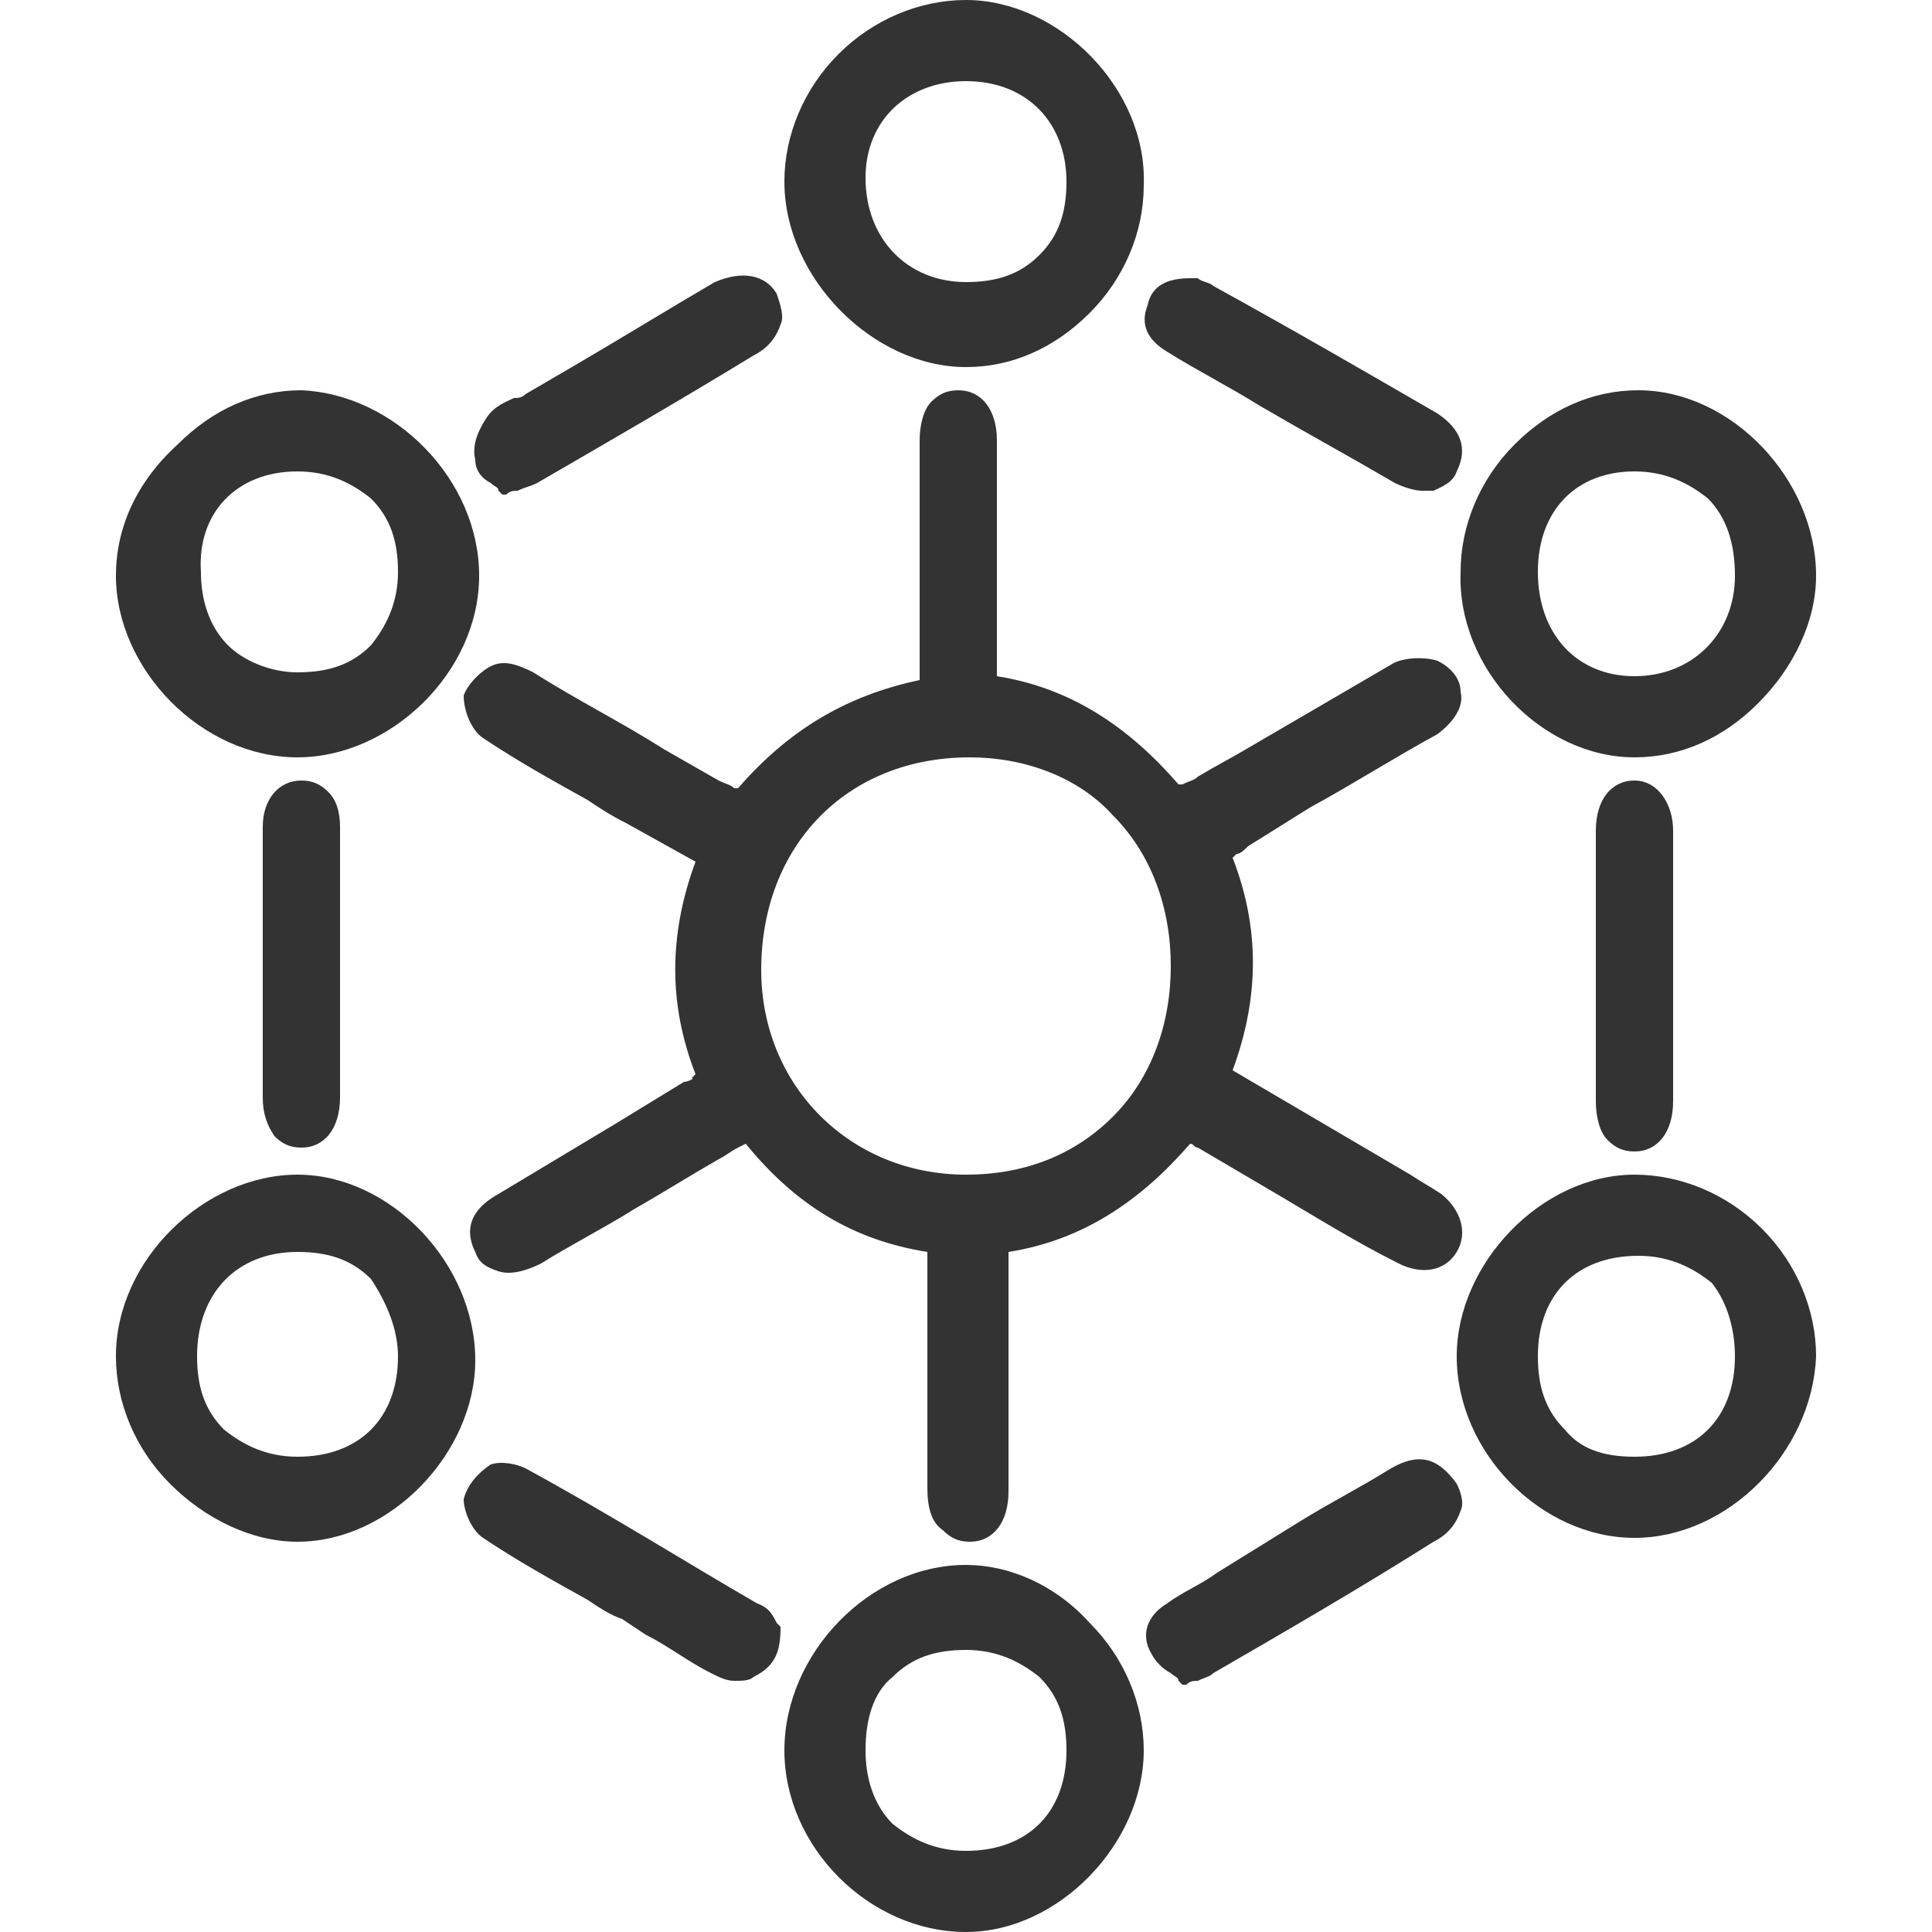
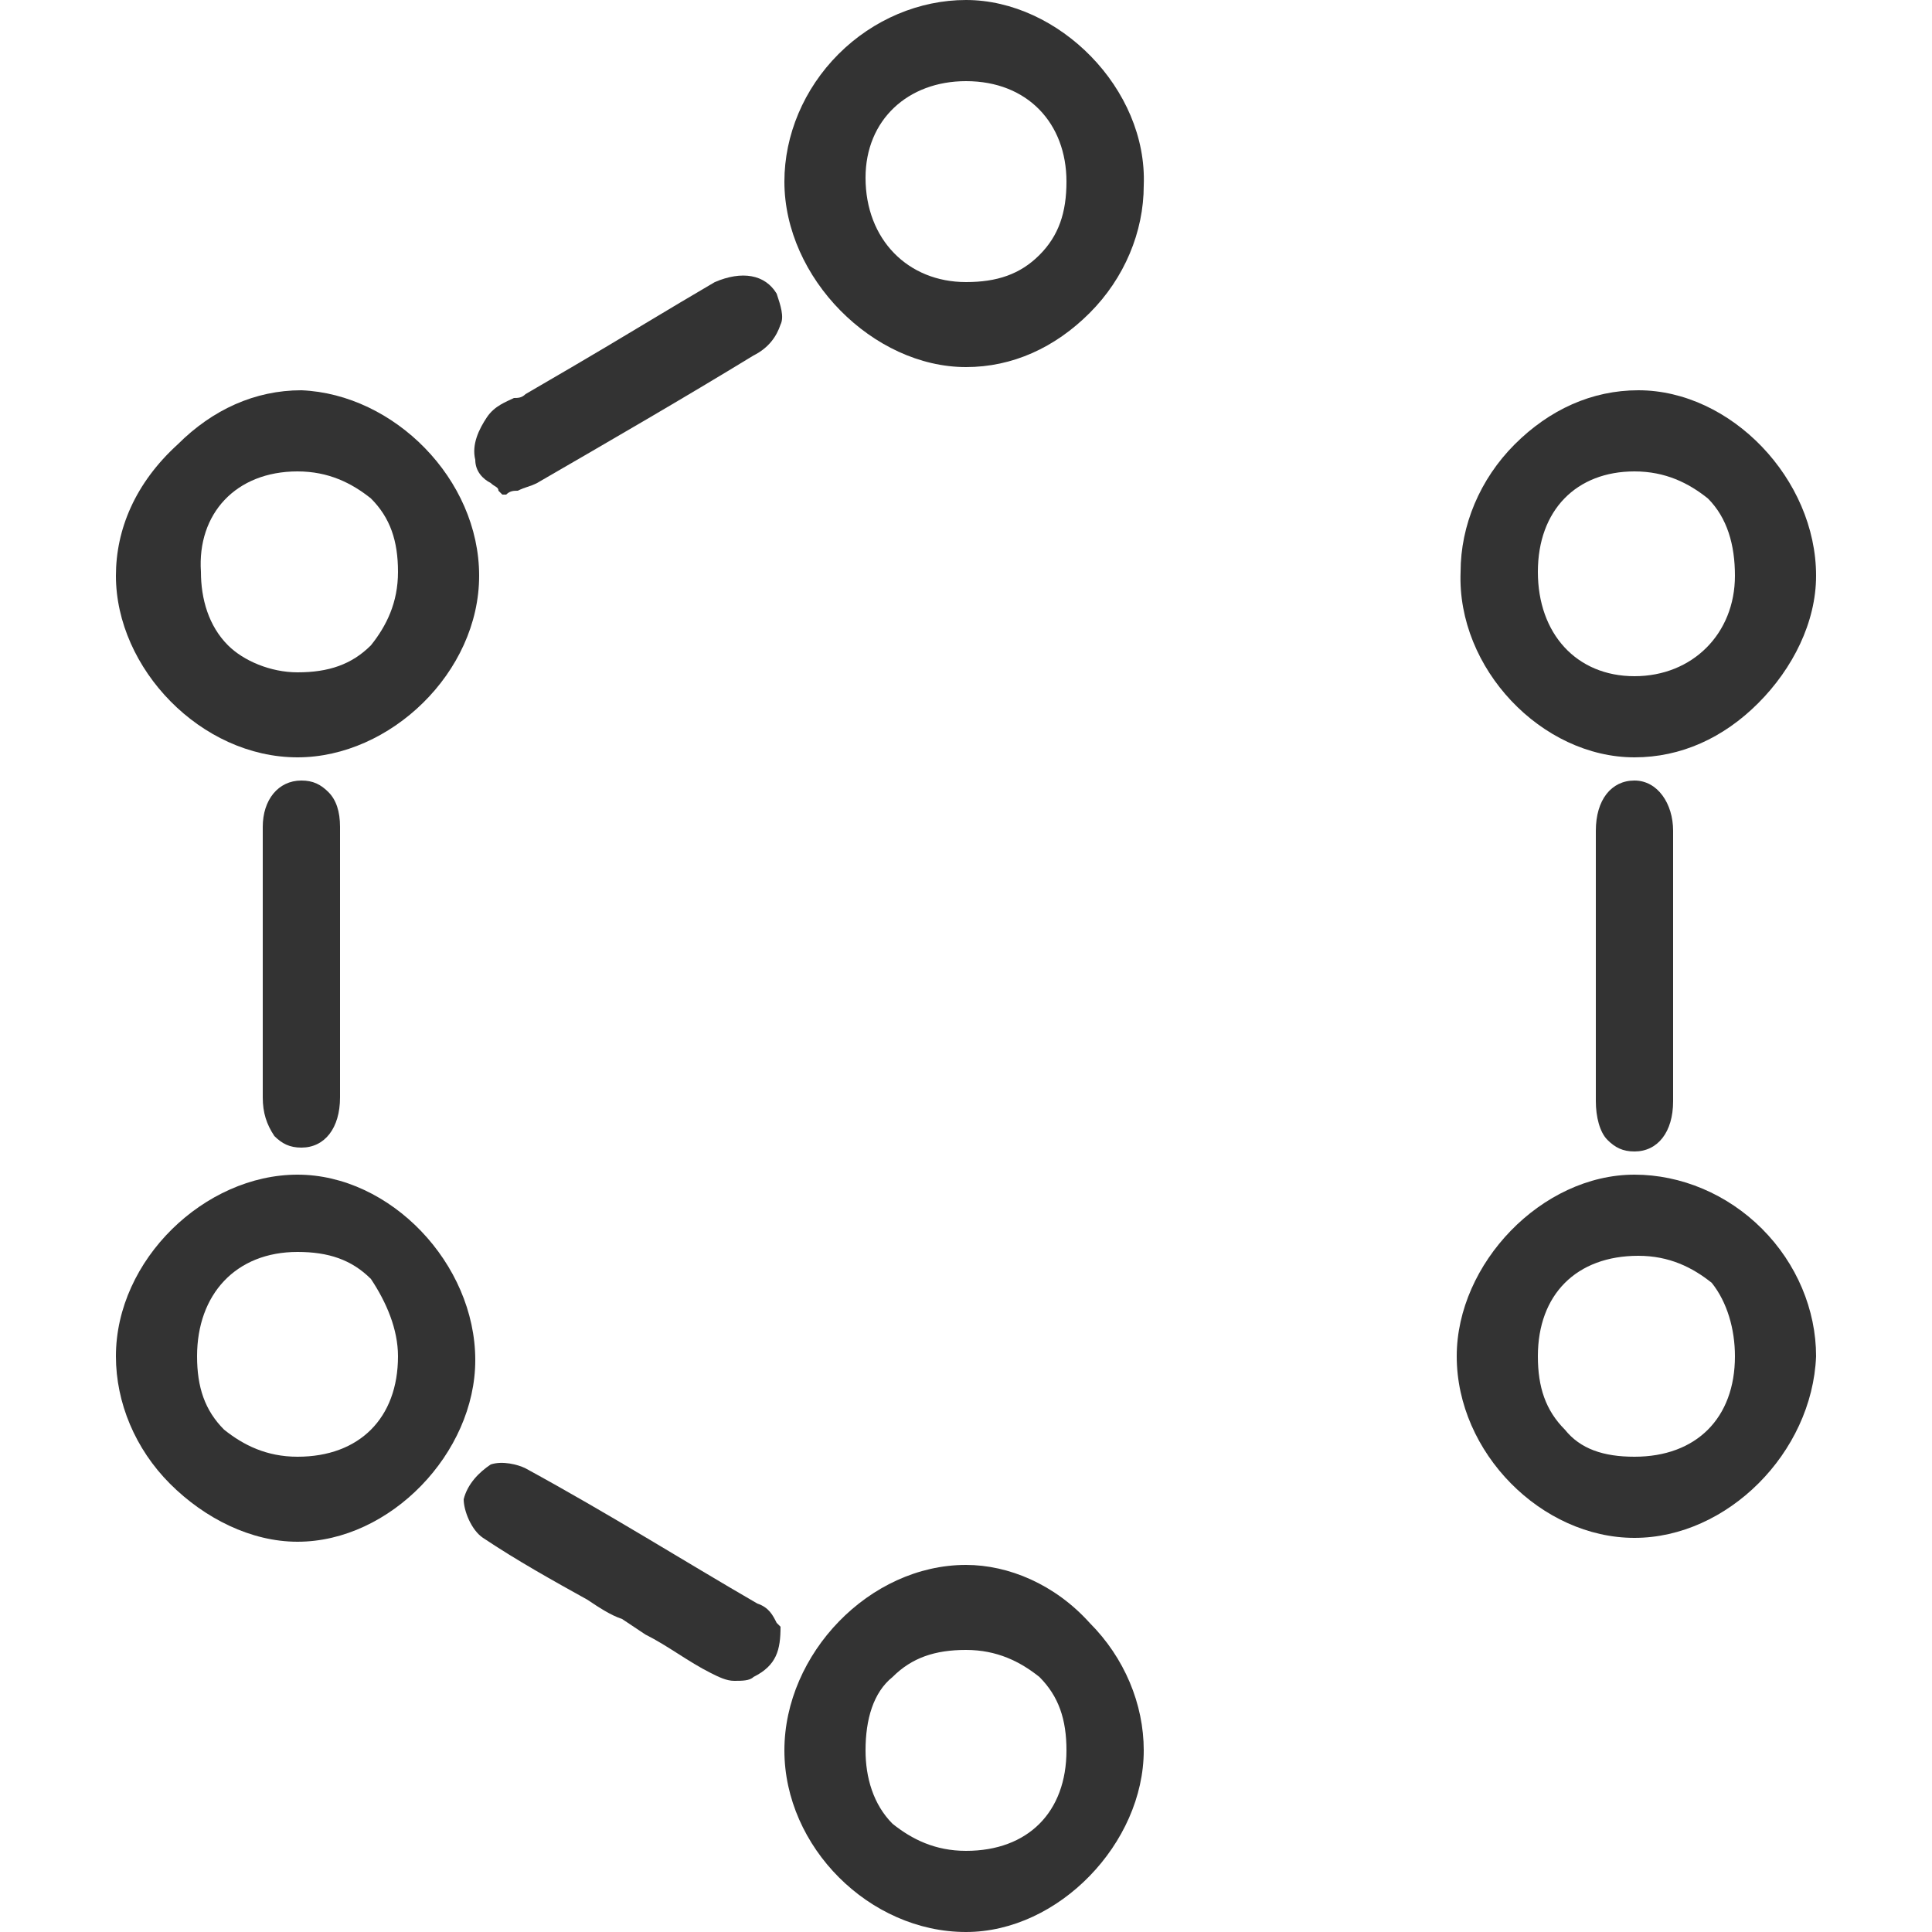
<svg xmlns="http://www.w3.org/2000/svg" version="1.1" id="Layer_1" x="0px" y="0px" viewBox="0 0 50 50" style="enable-background:new 0 0 50 50;" xml:space="preserve">
  <style type="text/css">
	.st0{fill:#333333;}
</style>
  <g>
-     <path class="st0" d="M32.3,21.9l1.6-1c1.1-0.6,2.2-1.3,3.3-1.9c0.4-0.3,0.7-0.7,0.6-1.1c0-0.3-0.2-0.6-0.6-0.8   c-0.3-0.1-0.9-0.1-1.2,0.1c-1.2,0.7-2.4,1.4-3.6,2.1c-0.5,0.3-0.9,0.5-1.4,0.8c-0.1,0.1-0.2,0.1-0.4,0.2l-0.1,0   c-1.3-1.5-2.8-2.5-4.7-2.8l0-6.1c0-0.8-0.4-1.3-1-1.3c0,0,0,0,0,0c-0.3,0-0.5,0.1-0.7,0.3c-0.2,0.2-0.3,0.6-0.3,1c0,1,0,2,0,3   l0,2.7c0,0.1,0,0.3,0,0.4l0,0.1c-1.9,0.4-3.4,1.3-4.7,2.8l-0.1,0c-0.1-0.1-0.2-0.1-0.4-0.2l-1.4-0.8c-1.1-0.7-2.3-1.3-3.4-2   c-0.4-0.2-0.7-0.3-1-0.2c-0.3,0.1-0.7,0.5-0.8,0.8c0,0.4,0.2,0.9,0.5,1.1c0.9,0.6,1.8,1.1,2.7,1.6c0.3,0.2,0.6,0.4,1,0.6l1.8,1   c-0.7,1.9-0.7,3.7,0,5.5l-0.1,0.1C18,27.9,17.8,28,17.7,28l-1.8,1.1c-1,0.6-2,1.2-3,1.8c-0.9,0.5-0.8,1.1-0.6,1.5   c0.1,0.3,0.3,0.4,0.6,0.5c0.3,0.1,0.7,0,1.1-0.2c0.8-0.5,1.6-0.9,2.4-1.4c0.7-0.4,1.5-0.9,2.2-1.3c0.2-0.1,0.3-0.2,0.5-0.3l0.2-0.1   c1.3,1.6,2.8,2.5,4.7,2.8l0,2.2c0,1.3,0,2.6,0,3.9c0,0.5,0.1,0.9,0.4,1.1c0.2,0.2,0.4,0.3,0.7,0.3c0,0,0,0,0,0c0.6,0,1-0.5,1-1.3   l0-2.1c0-1.2,0-2.4,0-3.6c0-0.1,0-0.3,0-0.4l0-0.1c1.9-0.3,3.4-1.3,4.7-2.8l0,0c0.1,0,0.1,0.1,0.2,0.1l1.7,1c1.2,0.7,2.3,1.4,3.5,2   c0.6,0.3,1.2,0.2,1.5-0.3c0.3-0.5,0.1-1.1-0.4-1.5c-0.3-0.2-0.5-0.3-0.8-0.5l-4.6-2.7c0.7-1.9,0.7-3.7,0-5.5l0.1-0.1   C32.1,22.1,32.2,22,32.3,21.9z M30.3,25c0,1.5-0.5,2.9-1.5,3.9c-1,1-2.3,1.5-3.8,1.5c0,0,0,0,0,0c-3,0-5.3-2.3-5.3-5.3   c0-3.2,2.2-5.5,5.4-5.5c0,0,0,0,0,0c1.4,0,2.8,0.5,3.7,1.5C29.8,22.1,30.3,23.5,30.3,25z" />
    <path class="st0" d="M25,9.5C25,9.5,25,9.5,25,9.5c1.2,0,2.3-0.5,3.2-1.4c0.9-0.9,1.4-2.1,1.4-3.3C29.7,2.3,27.4,0,25,0   c0,0,0,0,0,0c-1.2,0-2.4,0.5-3.3,1.4c-0.9,0.9-1.4,2.1-1.4,3.3C20.3,7.2,22.6,9.5,25,9.5z M25,2.1C25,2.1,25,2.1,25,2.1   c1.6,0,2.6,1.1,2.6,2.6c0,0.8-0.2,1.4-0.7,1.9c-0.5,0.5-1.1,0.7-1.9,0.7c0,0,0,0,0,0c-1.5,0-2.6-1.1-2.6-2.7   C22.4,3.1,23.5,2.1,25,2.1z" />
    <path class="st0" d="M25,40.5C25,40.5,25,40.5,25,40.5c-2.5,0-4.7,2.3-4.7,4.8c0,2.5,2.2,4.7,4.7,4.7c0,0,0,0,0,0   c2.4,0,4.6-2.3,4.6-4.7c0-1.2-0.5-2.4-1.4-3.3C27.3,41,26.1,40.5,25,40.5z M22.4,45.3c0-0.8,0.2-1.5,0.7-1.9   c0.5-0.5,1.1-0.7,1.9-0.7c0,0,0,0,0,0c0.8,0,1.4,0.3,1.9,0.7c0.5,0.5,0.7,1.1,0.7,1.9c0,1.6-1,2.6-2.6,2.6c0,0,0,0,0,0h0   c-0.8,0-1.4-0.3-1.9-0.7C22.6,46.7,22.4,46,22.4,45.3z" />
    <path class="st0" d="M7.7,19.6C7.7,19.6,7.7,19.6,7.7,19.6c2.4,0,4.7-2.2,4.7-4.7c0-2.5-2.2-4.7-4.6-4.8c0,0,0,0,0,0   c-1.2,0-2.3,0.5-3.2,1.4C3.5,12.5,3,13.7,3,14.9C3,17.3,5.2,19.6,7.7,19.6z M7.7,12.2C7.7,12.2,7.7,12.2,7.7,12.2   c0.8,0,1.4,0.3,1.9,0.7c0.5,0.5,0.7,1.1,0.7,1.9c0,0.8-0.3,1.4-0.7,1.9c-0.5,0.5-1.1,0.7-1.9,0.7c0,0,0,0,0,0   c-0.7,0-1.4-0.3-1.8-0.7c-0.5-0.5-0.7-1.2-0.7-1.9C5.1,13.3,6.1,12.2,7.7,12.2z" />
    <path class="st0" d="M42.3,30.4C42.3,30.4,42.3,30.4,42.3,30.4c-2.4,0-4.6,2.3-4.6,4.7c0,2.5,2.2,4.7,4.6,4.7c0,0,0,0,0,0   c2.4,0,4.6-2.2,4.7-4.7c0-1.2-0.5-2.4-1.4-3.3C44.7,30.9,43.5,30.4,42.3,30.4z M44.9,35.1c0,1.6-1,2.6-2.6,2.6c0,0,0,0,0,0   c-0.8,0-1.4-0.2-1.8-0.7c-0.5-0.5-0.7-1.1-0.7-1.9c0-1.6,1-2.6,2.6-2.6c0,0,0,0,0,0c0.8,0,1.4,0.3,1.9,0.7   C44.7,33.7,44.9,34.4,44.9,35.1z" />
    <path class="st0" d="M42.3,19.6C42.3,19.6,42.3,19.6,42.3,19.6c1.2,0,2.3-0.5,3.2-1.4c0.9-0.9,1.5-2.1,1.5-3.3   c0-2.5-2.2-4.8-4.6-4.8c0,0,0,0,0,0c-1.2,0-2.3,0.5-3.2,1.4c-0.9,0.9-1.4,2.1-1.4,3.3C37.7,17.3,39.9,19.6,42.3,19.6z M42.3,12.2   C42.4,12.2,42.4,12.2,42.3,12.2c0.8,0,1.4,0.3,1.9,0.7c0.5,0.5,0.7,1.2,0.7,2c0,1.5-1.1,2.6-2.6,2.6c0,0,0,0,0,0   c-1.5,0-2.5-1.1-2.5-2.7C39.8,13.2,40.8,12.2,42.3,12.2z" />
    <path class="st0" d="M7.7,30.4C7.7,30.4,7.7,30.4,7.7,30.4c-2.4,0-4.7,2.2-4.7,4.7c0,1.2,0.5,2.4,1.4,3.3c0.9,0.9,2.1,1.5,3.3,1.5   c0,0,0,0,0,0c2.4,0,4.6-2.3,4.6-4.7C12.3,32.7,10.1,30.4,7.7,30.4z M10.3,35.1c0,1.6-1,2.6-2.6,2.6c0,0,0,0,0,0   c-0.8,0-1.4-0.3-1.9-0.7c-0.5-0.5-0.7-1.1-0.7-1.9c0-1.6,1-2.7,2.6-2.7c0,0,0,0,0,0c0.8,0,1.4,0.2,1.9,0.7   C10,33.7,10.3,34.4,10.3,35.1z" />
    <path class="st0" d="M8.8,21.4c0-0.4-0.1-0.7-0.3-0.9c-0.2-0.2-0.4-0.3-0.7-0.3c-0.6,0-1,0.5-1,1.2c0,2.3,0,4.7,0,7   c0,0.4,0.1,0.7,0.3,1c0.2,0.2,0.4,0.3,0.7,0.3c0,0,0,0,0,0c0.6,0,1-0.5,1-1.3c0-0.9,0-1.7,0-2.6l0-0.9l0-1.1   C8.8,23.1,8.8,22.3,8.8,21.4z" />
    <path class="st0" d="M43.3,21.5c0-0.7-0.4-1.3-1-1.3c0,0,0,0,0,0c-0.6,0-1,0.5-1,1.3c0,2.3,0,4.6,0,7c0,0.4,0.1,0.8,0.3,1   c0.2,0.2,0.4,0.3,0.7,0.3c0,0,0,0,0,0c0.6,0,1-0.5,1-1.3c0-0.8,0-1.6,0-2.4l0-1l0-0.9C43.3,23.3,43.3,22.4,43.3,21.5z" />
-     <path class="st0" d="M36,38c-0.8,0.5-1.6,0.9-2.4,1.4l-2.1,1.3c-0.4,0.3-0.9,0.5-1.3,0.8c-0.5,0.3-0.7,0.8-0.4,1.3   c0.1,0.2,0.3,0.4,0.5,0.5c0.1,0.1,0.2,0.1,0.2,0.2l0.1,0.1l0.1,0c0.1-0.1,0.2-0.1,0.3-0.1c0.2-0.1,0.3-0.1,0.4-0.2   c1.9-1.1,3.8-2.2,5.7-3.4c0.4-0.2,0.6-0.5,0.7-0.8c0.1-0.2,0-0.5-0.1-0.7C37.2,37.7,36.7,37.6,36,38z" />
    <path class="st0" d="M20.2,42.1c0,0-0.1-0.1-0.1-0.1c-0.1-0.2-0.2-0.4-0.5-0.5c-1.9-1.1-3.8-2.3-6-3.5c-0.2-0.1-0.6-0.2-0.9-0.1   c-0.3,0.2-0.6,0.5-0.7,0.9c0,0.3,0.2,0.8,0.5,1c0.9,0.6,1.8,1.1,2.7,1.6c0.3,0.2,0.6,0.4,0.9,0.5l0.6,0.4c0.6,0.3,1.1,0.7,1.7,1   c0.2,0.1,0.4,0.2,0.6,0.2c0.2,0,0.4,0,0.5-0.1C20.1,43.1,20.2,42.7,20.2,42.1L20.2,42.1L20.2,42.1z" />
-     <path class="st0" d="M30.2,9.1c0.8,0.5,1.6,0.9,2.4,1.4c1.2,0.7,2.3,1.3,3.5,2c0.2,0.1,0.5,0.2,0.7,0.2c0.1,0,0.2,0,0.3,0   c0.2-0.1,0.5-0.2,0.6-0.5c0.3-0.6,0.1-1.1-0.5-1.5c-1.9-1.1-3.8-2.2-5.8-3.3c-0.1-0.1-0.3-0.1-0.4-0.2c0,0-0.1,0-0.1,0l-0.1,0   c-0.6,0-1,0.2-1.1,0.7C29.5,8.4,29.7,8.8,30.2,9.1z" />
    <path class="st0" d="M12.7,12.5c0.1,0.1,0.2,0.1,0.2,0.2l0.1,0.1l0.1,0c0.1-0.1,0.2-0.1,0.3-0.1c0.2-0.1,0.3-0.1,0.5-0.2   c1.9-1.1,3.8-2.2,5.6-3.3c0.4-0.2,0.6-0.5,0.7-0.8c0.1-0.2,0-0.5-0.1-0.8c-0.3-0.5-0.9-0.6-1.6-0.3c-1.2,0.7-2.5,1.5-3.7,2.2   l-1.2,0.7c-0.1,0.1-0.2,0.1-0.3,0.1c-0.2,0.1-0.5,0.2-0.7,0.5c-0.2,0.3-0.4,0.7-0.3,1.1C12.3,12.2,12.5,12.4,12.7,12.5z" />
  </g>
</svg>